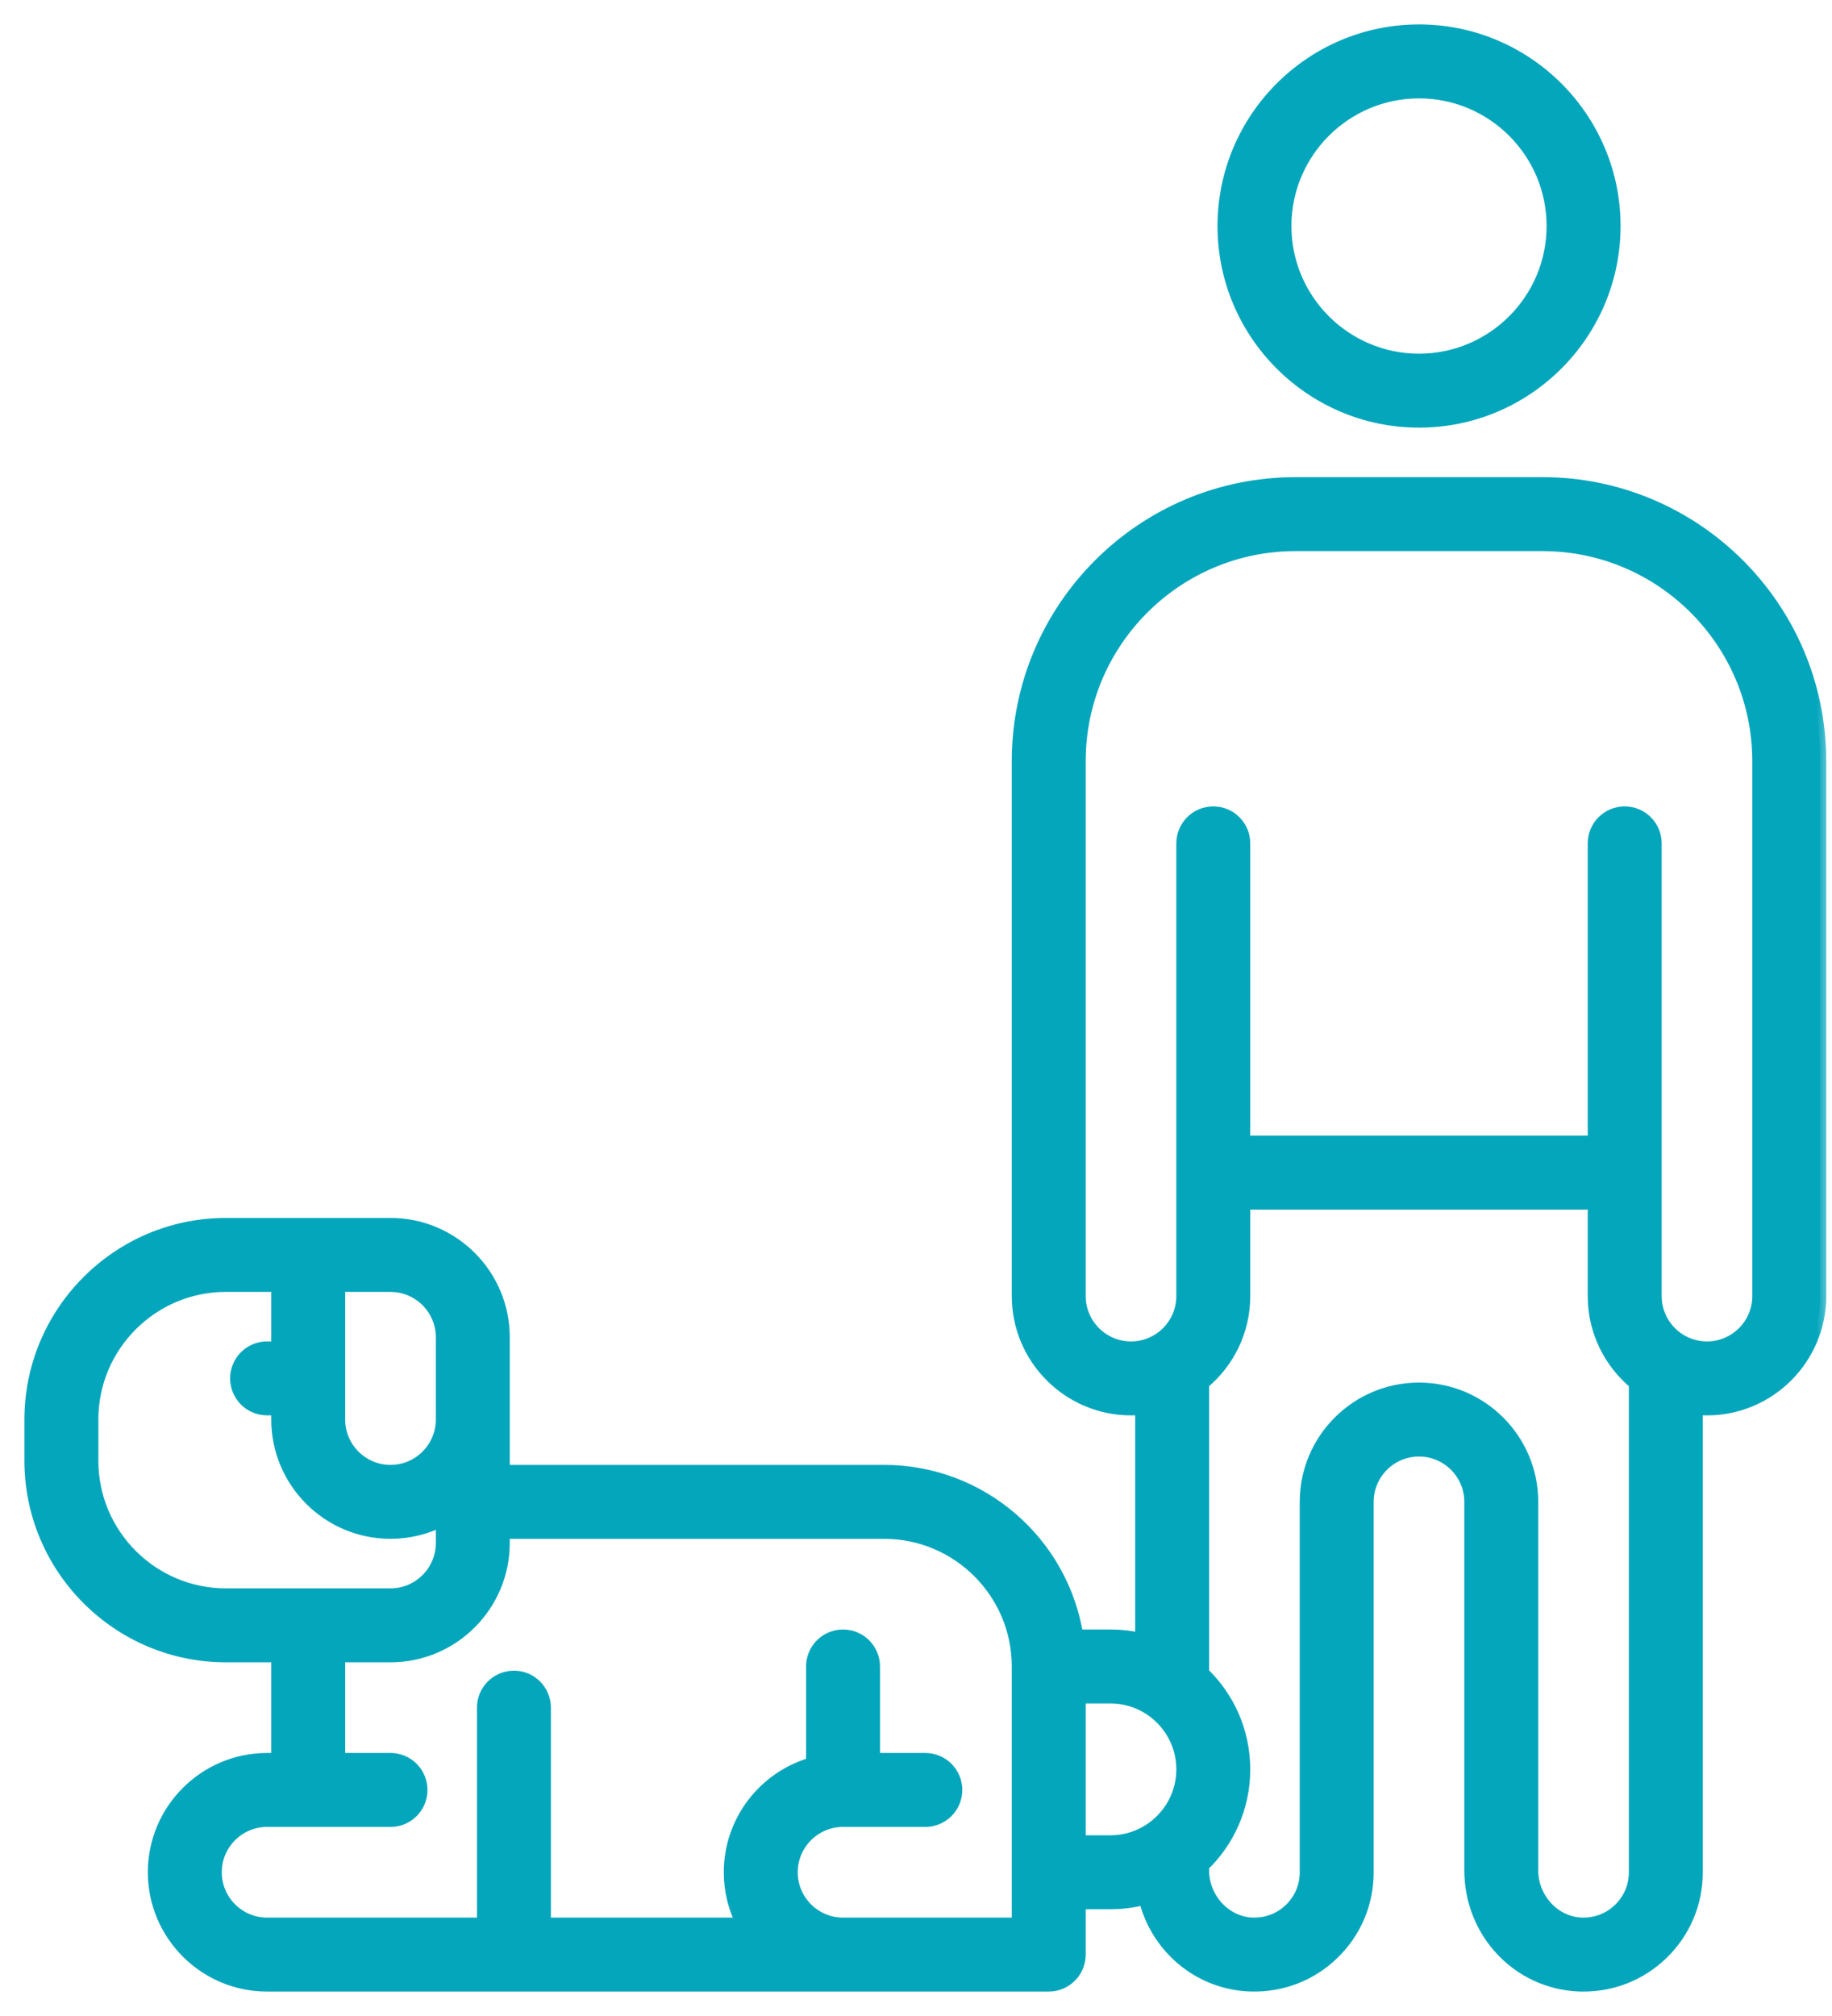
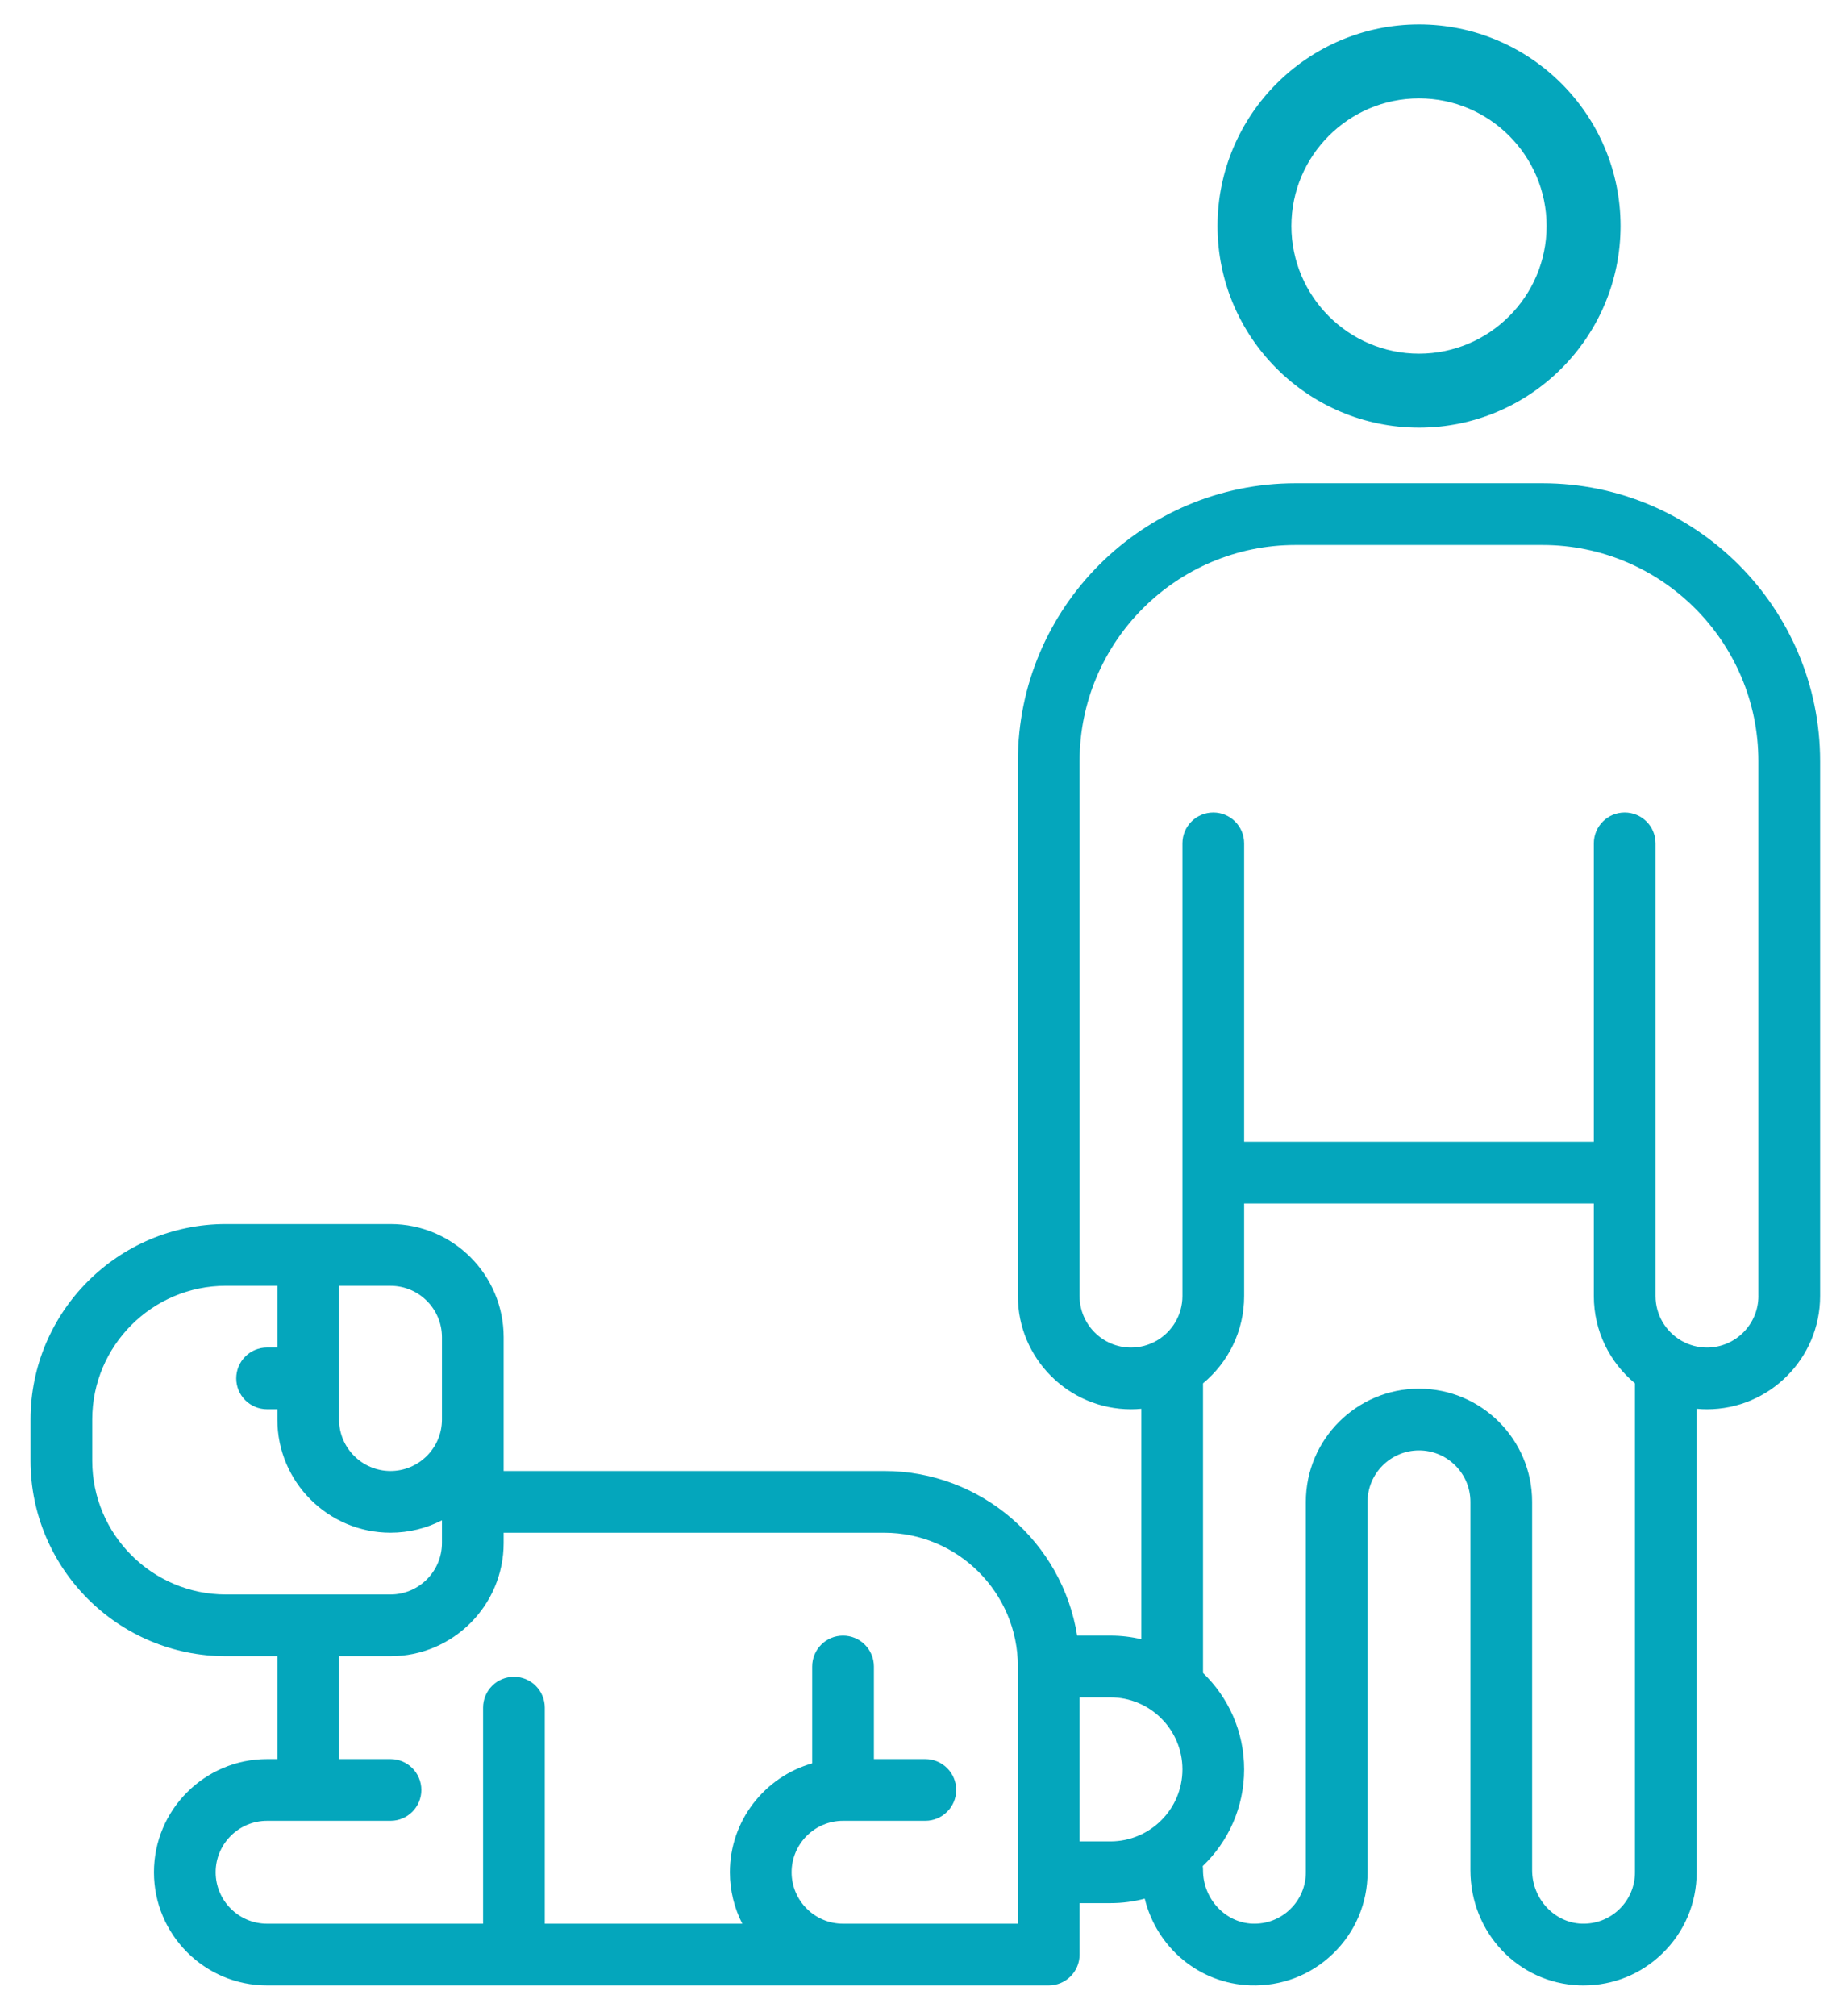
<svg xmlns="http://www.w3.org/2000/svg" width="60" height="66" viewBox="0 0 60 66" fill="none">
  <mask id="path-1-outside-1_145_1199" maskUnits="userSpaceOnUse" x="0" y="14.821" width="60" height="51" fill="black">
    <rect fill="white" y="14.821" width="60" height="51" />
-     <path d="M50.516 15.821H42.431C37.417 15.821 33.337 19.901 33.337 24.916V42.431C33.337 44.474 34.999 46.137 37.042 46.137C37.156 46.137 37.268 46.132 37.379 46.121V53.665C37.054 53.588 36.716 53.547 36.368 53.547H35.278C34.792 50.496 32.143 48.158 28.958 48.158H16.495V43.779C16.495 41.736 14.833 40.073 12.79 40.073H7.4C3.871 40.073 1 42.945 1 46.473V47.821C1 51.35 3.871 54.221 7.4 54.221H9.084V57.589H8.747C6.704 57.589 5.042 59.251 5.042 61.294C5.042 63.337 6.704 65 8.747 65H34.347C34.906 65 35.358 64.548 35.358 63.989V62.305H36.368C36.756 62.305 37.132 62.255 37.491 62.159C37.883 63.753 39.262 64.938 40.95 64.998C41.969 65.031 42.927 64.665 43.657 63.961C44.387 63.256 44.789 62.309 44.789 61.295V49.168C44.789 48.24 45.545 47.484 46.474 47.484C47.402 47.484 48.158 48.24 48.158 49.168V61.23C48.158 63.271 49.726 64.926 51.729 64.998C51.775 64.999 51.82 65 51.865 65C52.83 65 53.739 64.634 54.436 63.961C55.166 63.256 55.568 62.309 55.568 61.295V46.121C55.679 46.132 55.792 46.137 55.905 46.137C57.948 46.137 59.611 44.474 59.611 42.431V24.916C59.61 19.901 55.531 15.821 50.516 15.821ZM11.105 42.095H12.79C13.718 42.095 14.474 42.85 14.474 43.779V46.474C14.474 47.402 13.718 48.158 12.79 48.158C11.861 48.158 11.105 47.402 11.105 46.474V42.095ZM7.4 52.2C4.985 52.2 3.021 50.235 3.021 47.821V46.473C3.021 44.059 4.985 42.094 7.4 42.094H9.084V44.115H8.747C8.189 44.115 7.737 44.568 7.737 45.126C7.737 45.684 8.189 46.136 8.747 46.136H9.084V46.473C9.084 48.516 10.746 50.178 12.79 50.178C13.396 50.178 13.968 50.032 14.474 49.773V50.515C14.474 51.444 13.718 52.2 12.79 52.2H7.4V52.2ZM33.337 62.979H27.61C26.682 62.979 25.926 62.223 25.926 61.294C25.926 60.366 26.682 59.61 27.61 59.61H30.305C30.863 59.61 31.316 59.158 31.316 58.6C31.316 58.041 30.863 57.589 30.305 57.589H28.621V54.558C28.621 53.999 28.169 53.547 27.61 53.547C27.052 53.547 26.6 53.999 26.6 54.558V57.729C25.047 58.17 23.905 59.602 23.905 61.294C23.905 61.901 24.052 62.473 24.311 62.979H17.842V55.905C17.842 55.347 17.39 54.895 16.832 54.895C16.273 54.895 15.821 55.347 15.821 55.905V62.979H8.747C7.819 62.979 7.063 62.223 7.063 61.294C7.063 60.366 7.819 59.61 8.747 59.61H12.79C13.348 59.61 13.8 59.158 13.8 58.6C13.8 58.041 13.348 57.589 12.79 57.589H11.105V54.221H12.79C14.832 54.221 16.495 52.559 16.495 50.516V50.179H28.958C31.372 50.179 33.337 52.143 33.337 54.558V62.979ZM36.368 60.284H35.358V55.568H36.368C37.669 55.568 38.726 56.626 38.726 57.926C38.726 59.226 37.668 60.284 36.368 60.284ZM53.547 61.294C53.547 61.756 53.364 62.186 53.032 62.507C52.7 62.827 52.264 62.993 51.8 62.978C50.906 62.946 50.179 62.162 50.179 61.23V49.168C50.179 47.125 48.516 45.463 46.473 45.463C44.431 45.463 42.768 47.125 42.768 49.168V61.295C42.768 61.756 42.585 62.186 42.253 62.507C41.922 62.827 41.484 62.993 41.022 62.978C40.127 62.946 39.4 62.162 39.4 61.23C39.4 61.183 39.397 61.137 39.391 61.092C40.226 60.294 40.747 59.17 40.747 57.926C40.747 56.687 40.23 55.567 39.4 54.769V45.288C40.222 44.608 40.747 43.58 40.747 42.432V39.4H52.2V42.432C52.2 43.58 52.724 44.607 53.547 45.288V61.294H53.547ZM55.905 44.116C55.602 44.116 55.318 44.035 55.072 43.895C55.067 43.891 55.06 43.888 55.055 43.885C54.556 43.592 54.221 43.05 54.221 42.431V27.61C54.221 27.052 53.769 26.6 53.21 26.6C52.652 26.6 52.2 27.052 52.2 27.61V37.379H40.747V27.61C40.747 27.052 40.295 26.6 39.737 26.6C39.179 26.6 38.726 27.052 38.726 27.61V42.431C38.726 43.05 38.391 43.592 37.893 43.885C37.887 43.888 37.881 43.891 37.875 43.895C37.629 44.035 37.345 44.116 37.042 44.116C36.113 44.116 35.358 43.36 35.358 42.431V24.916C35.358 21.015 38.531 17.842 42.431 17.842H50.516C54.416 17.842 57.589 21.015 57.589 24.916V42.431H57.59C57.589 43.36 56.834 44.116 55.905 44.116Z" />
  </mask>
  <path d="M50.516 15.821H42.431C37.417 15.821 33.337 19.901 33.337 24.916V42.431C33.337 44.474 34.999 46.137 37.042 46.137C37.156 46.137 37.268 46.132 37.379 46.121V53.665C37.054 53.588 36.716 53.547 36.368 53.547H35.278C34.792 50.496 32.143 48.158 28.958 48.158H16.495V43.779C16.495 41.736 14.833 40.073 12.79 40.073H7.4C3.871 40.073 1 42.945 1 46.473V47.821C1 51.35 3.871 54.221 7.4 54.221H9.084V57.589H8.747C6.704 57.589 5.042 59.251 5.042 61.294C5.042 63.337 6.704 65 8.747 65H34.347C34.906 65 35.358 64.548 35.358 63.989V62.305H36.368C36.756 62.305 37.132 62.255 37.491 62.159C37.883 63.753 39.262 64.938 40.95 64.998C41.969 65.031 42.927 64.665 43.657 63.961C44.387 63.256 44.789 62.309 44.789 61.295V49.168C44.789 48.24 45.545 47.484 46.474 47.484C47.402 47.484 48.158 48.24 48.158 49.168V61.23C48.158 63.271 49.726 64.926 51.729 64.998C51.775 64.999 51.82 65 51.865 65C52.83 65 53.739 64.634 54.436 63.961C55.166 63.256 55.568 62.309 55.568 61.295V46.121C55.679 46.132 55.792 46.137 55.905 46.137C57.948 46.137 59.611 44.474 59.611 42.431V24.916C59.61 19.901 55.531 15.821 50.516 15.821ZM11.105 42.095H12.79C13.718 42.095 14.474 42.85 14.474 43.779V46.474C14.474 47.402 13.718 48.158 12.79 48.158C11.861 48.158 11.105 47.402 11.105 46.474V42.095ZM7.4 52.2C4.985 52.2 3.021 50.235 3.021 47.821V46.473C3.021 44.059 4.985 42.094 7.4 42.094H9.084V44.115H8.747C8.189 44.115 7.737 44.568 7.737 45.126C7.737 45.684 8.189 46.136 8.747 46.136H9.084V46.473C9.084 48.516 10.746 50.178 12.79 50.178C13.396 50.178 13.968 50.032 14.474 49.773V50.515C14.474 51.444 13.718 52.2 12.79 52.2H7.4V52.2ZM33.337 62.979H27.61C26.682 62.979 25.926 62.223 25.926 61.294C25.926 60.366 26.682 59.61 27.61 59.61H30.305C30.863 59.61 31.316 59.158 31.316 58.6C31.316 58.041 30.863 57.589 30.305 57.589H28.621V54.558C28.621 53.999 28.169 53.547 27.61 53.547C27.052 53.547 26.6 53.999 26.6 54.558V57.729C25.047 58.17 23.905 59.602 23.905 61.294C23.905 61.901 24.052 62.473 24.311 62.979H17.842V55.905C17.842 55.347 17.39 54.895 16.832 54.895C16.273 54.895 15.821 55.347 15.821 55.905V62.979H8.747C7.819 62.979 7.063 62.223 7.063 61.294C7.063 60.366 7.819 59.61 8.747 59.61H12.79C13.348 59.61 13.8 59.158 13.8 58.6C13.8 58.041 13.348 57.589 12.79 57.589H11.105V54.221H12.79C14.832 54.221 16.495 52.559 16.495 50.516V50.179H28.958C31.372 50.179 33.337 52.143 33.337 54.558V62.979ZM36.368 60.284H35.358V55.568H36.368C37.669 55.568 38.726 56.626 38.726 57.926C38.726 59.226 37.668 60.284 36.368 60.284ZM53.547 61.294C53.547 61.756 53.364 62.186 53.032 62.507C52.7 62.827 52.264 62.993 51.8 62.978C50.906 62.946 50.179 62.162 50.179 61.23V49.168C50.179 47.125 48.516 45.463 46.473 45.463C44.431 45.463 42.768 47.125 42.768 49.168V61.295C42.768 61.756 42.585 62.186 42.253 62.507C41.922 62.827 41.484 62.993 41.022 62.978C40.127 62.946 39.4 62.162 39.4 61.23C39.4 61.183 39.397 61.137 39.391 61.092C40.226 60.294 40.747 59.17 40.747 57.926C40.747 56.687 40.23 55.567 39.4 54.769V45.288C40.222 44.608 40.747 43.58 40.747 42.432V39.4H52.2V42.432C52.2 43.58 52.724 44.607 53.547 45.288V61.294H53.547ZM55.905 44.116C55.602 44.116 55.318 44.035 55.072 43.895C55.067 43.891 55.06 43.888 55.055 43.885C54.556 43.592 54.221 43.05 54.221 42.431V27.61C54.221 27.052 53.769 26.6 53.21 26.6C52.652 26.6 52.2 27.052 52.2 27.61V37.379H40.747V27.61C40.747 27.052 40.295 26.6 39.737 26.6C39.179 26.6 38.726 27.052 38.726 27.61V42.431C38.726 43.05 38.391 43.592 37.893 43.885C37.887 43.888 37.881 43.891 37.875 43.895C37.629 44.035 37.345 44.116 37.042 44.116C36.113 44.116 35.358 43.36 35.358 42.431V24.916C35.358 21.015 38.531 17.842 42.431 17.842H50.516C54.416 17.842 57.589 21.015 57.589 24.916V42.431H57.59C57.589 43.36 56.834 44.116 55.905 44.116Z" fill="#04A6BC" />
-   <path d="M50.516 15.821H42.431C37.417 15.821 33.337 19.901 33.337 24.916V42.431C33.337 44.474 34.999 46.137 37.042 46.137C37.156 46.137 37.268 46.132 37.379 46.121V53.665C37.054 53.588 36.716 53.547 36.368 53.547H35.278C34.792 50.496 32.143 48.158 28.958 48.158H16.495V43.779C16.495 41.736 14.833 40.073 12.79 40.073H7.4C3.871 40.073 1 42.945 1 46.473V47.821C1 51.35 3.871 54.221 7.4 54.221H9.084V57.589H8.747C6.704 57.589 5.042 59.251 5.042 61.294C5.042 63.337 6.704 65 8.747 65H34.347C34.906 65 35.358 64.548 35.358 63.989V62.305H36.368C36.756 62.305 37.132 62.255 37.491 62.159C37.883 63.753 39.262 64.938 40.95 64.998C41.969 65.031 42.927 64.665 43.657 63.961C44.387 63.256 44.789 62.309 44.789 61.295V49.168C44.789 48.24 45.545 47.484 46.474 47.484C47.402 47.484 48.158 48.24 48.158 49.168V61.23C48.158 63.271 49.726 64.926 51.729 64.998C51.775 64.999 51.82 65 51.865 65C52.83 65 53.739 64.634 54.436 63.961C55.166 63.256 55.568 62.309 55.568 61.295V46.121C55.679 46.132 55.792 46.137 55.905 46.137C57.948 46.137 59.611 44.474 59.611 42.431V24.916C59.61 19.901 55.531 15.821 50.516 15.821ZM11.105 42.095H12.79C13.718 42.095 14.474 42.85 14.474 43.779V46.474C14.474 47.402 13.718 48.158 12.79 48.158C11.861 48.158 11.105 47.402 11.105 46.474V42.095ZM7.4 52.2C4.985 52.2 3.021 50.235 3.021 47.821V46.473C3.021 44.059 4.985 42.094 7.4 42.094H9.084V44.115H8.747C8.189 44.115 7.737 44.568 7.737 45.126C7.737 45.684 8.189 46.136 8.747 46.136H9.084V46.473C9.084 48.516 10.746 50.178 12.79 50.178C13.396 50.178 13.968 50.032 14.474 49.773V50.515C14.474 51.444 13.718 52.2 12.79 52.2H7.4V52.2ZM33.337 62.979H27.61C26.682 62.979 25.926 62.223 25.926 61.294C25.926 60.366 26.682 59.61 27.61 59.61H30.305C30.863 59.61 31.316 59.158 31.316 58.6C31.316 58.041 30.863 57.589 30.305 57.589H28.621V54.558C28.621 53.999 28.169 53.547 27.61 53.547C27.052 53.547 26.6 53.999 26.6 54.558V57.729C25.047 58.17 23.905 59.602 23.905 61.294C23.905 61.901 24.052 62.473 24.311 62.979H17.842V55.905C17.842 55.347 17.39 54.895 16.832 54.895C16.273 54.895 15.821 55.347 15.821 55.905V62.979H8.747C7.819 62.979 7.063 62.223 7.063 61.294C7.063 60.366 7.819 59.61 8.747 59.61H12.79C13.348 59.61 13.8 59.158 13.8 58.6C13.8 58.041 13.348 57.589 12.79 57.589H11.105V54.221H12.79C14.832 54.221 16.495 52.559 16.495 50.516V50.179H28.958C31.372 50.179 33.337 52.143 33.337 54.558V62.979ZM36.368 60.284H35.358V55.568H36.368C37.669 55.568 38.726 56.626 38.726 57.926C38.726 59.226 37.668 60.284 36.368 60.284ZM53.547 61.294C53.547 61.756 53.364 62.186 53.032 62.507C52.7 62.827 52.264 62.993 51.8 62.978C50.906 62.946 50.179 62.162 50.179 61.23V49.168C50.179 47.125 48.516 45.463 46.473 45.463C44.431 45.463 42.768 47.125 42.768 49.168V61.295C42.768 61.756 42.585 62.186 42.253 62.507C41.922 62.827 41.484 62.993 41.022 62.978C40.127 62.946 39.4 62.162 39.4 61.23C39.4 61.183 39.397 61.137 39.391 61.092C40.226 60.294 40.747 59.17 40.747 57.926C40.747 56.687 40.23 55.567 39.4 54.769V45.288C40.222 44.608 40.747 43.58 40.747 42.432V39.4H52.2V42.432C52.2 43.58 52.724 44.607 53.547 45.288V61.294H53.547ZM55.905 44.116C55.602 44.116 55.318 44.035 55.072 43.895C55.067 43.891 55.06 43.888 55.055 43.885C54.556 43.592 54.221 43.05 54.221 42.431V27.61C54.221 27.052 53.769 26.6 53.21 26.6C52.652 26.6 52.2 27.052 52.2 27.61V37.379H40.747V27.61C40.747 27.052 40.295 26.6 39.737 26.6C39.179 26.6 38.726 27.052 38.726 27.61V42.431C38.726 43.05 38.391 43.592 37.893 43.885C37.887 43.888 37.881 43.891 37.875 43.895C37.629 44.035 37.345 44.116 37.042 44.116C36.113 44.116 35.358 43.36 35.358 42.431V24.916C35.358 21.015 38.531 17.842 42.431 17.842H50.516C54.416 17.842 57.589 21.015 57.589 24.916V42.431H57.59C57.589 43.36 56.834 44.116 55.905 44.116Z" stroke="#04A6BC" stroke-width="0.4" mask="url(#path-1-outside-1_145_1199)" />
  <path d="M46.475 0.9C50.059 0.901 52.975 3.816 52.975 7.4C52.974 10.984 50.058 13.9 46.475 13.9C42.891 13.9 39.975 10.984 39.975 7.4C39.975 3.816 42.891 0.9 46.475 0.9ZM46.475 3.121C44.115 3.121 42.195 5.041 42.195 7.4C42.196 9.76 44.115 11.679 46.475 11.679C48.834 11.678 50.753 9.759 50.753 7.4C50.753 5.041 48.834 3.121 46.475 3.121Z" fill="#04A6BC" stroke="#04A6BC" stroke-width="0.2" />
</svg>